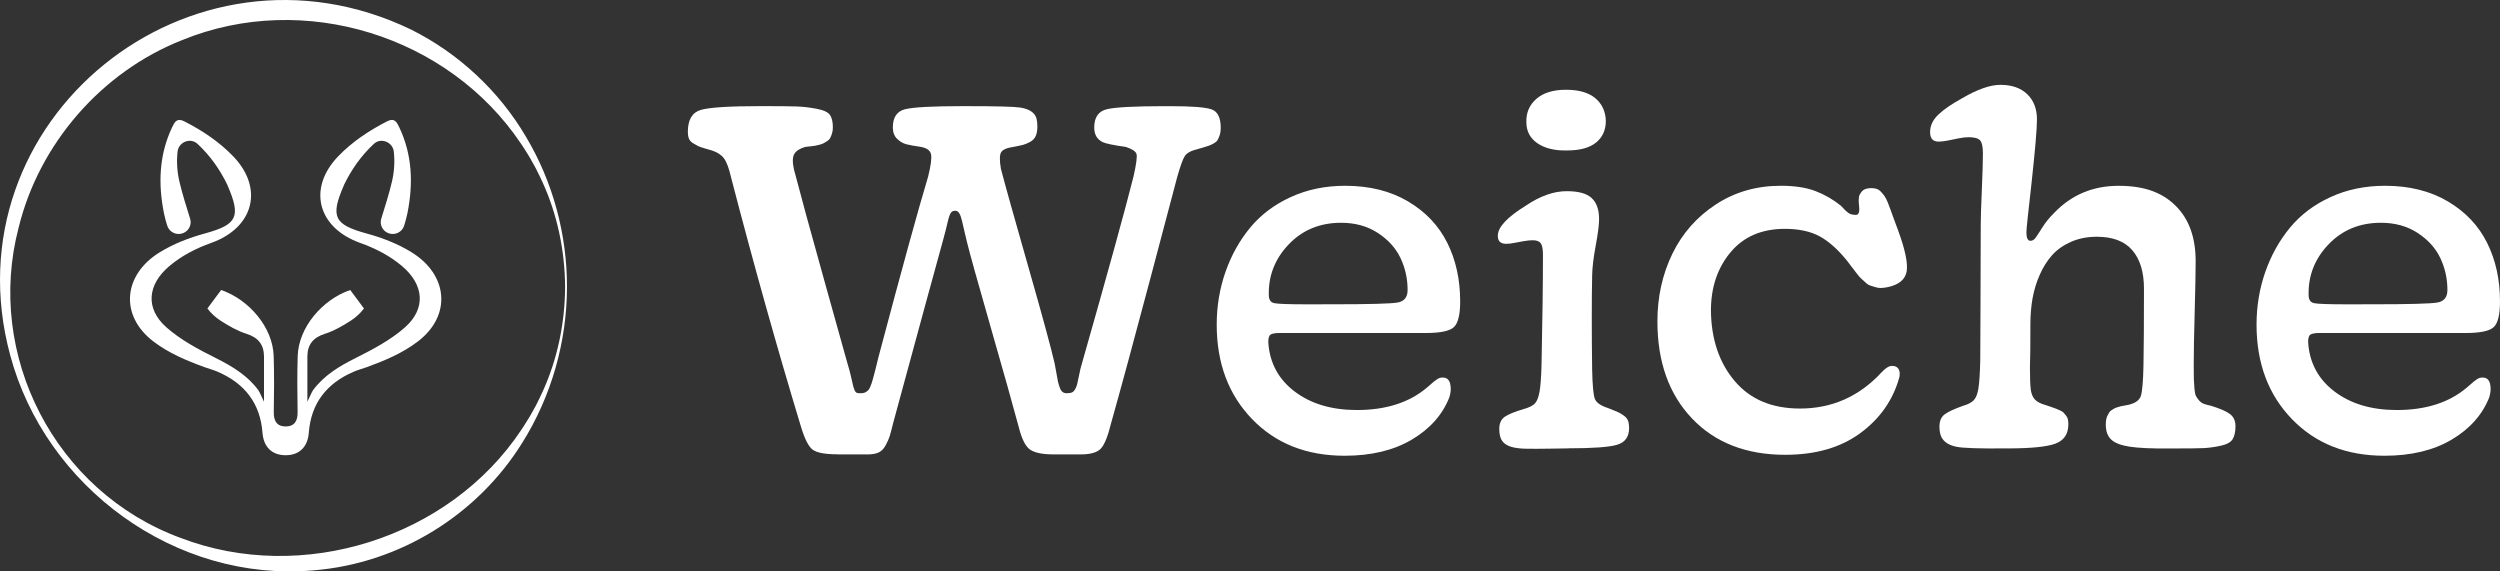
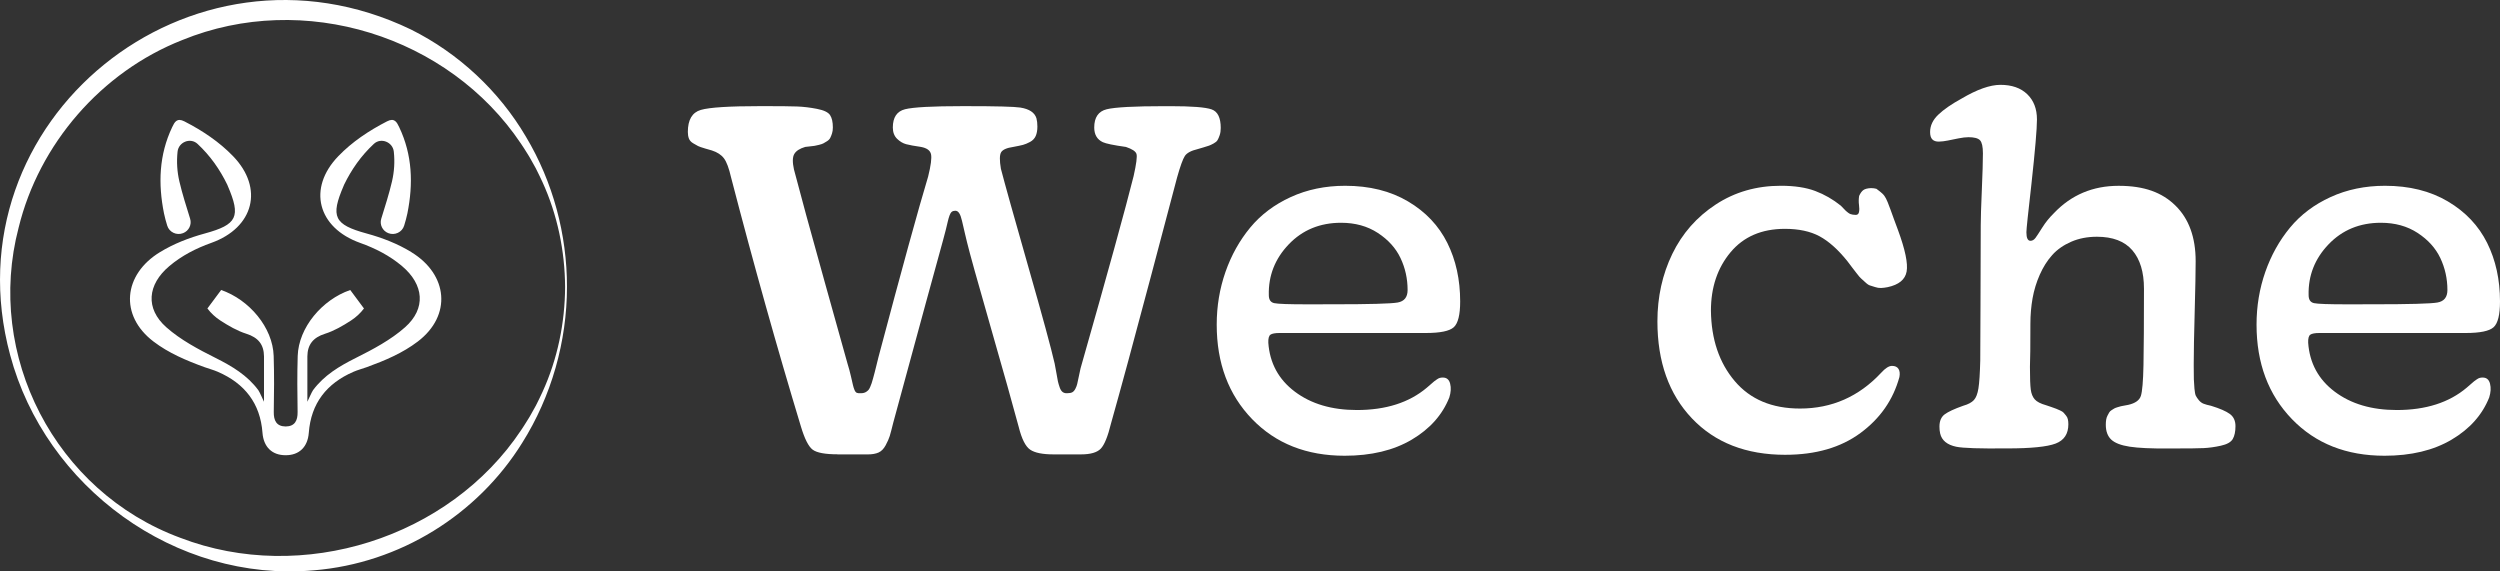
<svg xmlns="http://www.w3.org/2000/svg" width="175" height="40" viewBox="0 0 175 40" fill="none">
  <rect x="0" y="0" width="175" height="40" fill="#333333" stroke="none" />
  <g id="_ÃÂ¡ÃÂ»ÃÂ¾ÃÂ¹_1" clip-path="url(#clip0_1_87)">
    <g id="Group">
      <path id="Vector" d="M28.802 17.652C27.834 17.06 26.77 16.647 25.654 16.342C23.388 15.723 23.121 15.172 24.055 13.009C24.065 12.985 24.07 12.961 24.082 12.939C24.608 11.857 25.278 10.902 26.169 10.072C26.668 9.606 27.497 9.944 27.567 10.618C27.643 11.33 27.598 12.021 27.438 12.706C27.235 13.577 26.959 14.432 26.687 15.312C26.56 15.722 26.777 16.162 27.18 16.32C27.634 16.499 28.15 16.256 28.291 15.793C28.379 15.504 28.46 15.223 28.517 14.939C28.932 12.873 28.87 10.844 27.943 8.9C27.774 8.546 27.614 8.226 27.092 8.495C25.817 9.15 24.651 9.929 23.685 10.929C21.504 13.184 22.238 15.943 25.207 17.002C26.268 17.381 27.269 17.888 28.144 18.628C29.674 19.919 29.841 21.591 28.351 22.911C27.354 23.795 26.113 24.451 24.904 25.057C23.748 25.635 22.685 26.271 21.912 27.314C21.829 27.426 21.579 27.996 21.516 28.122V24.946C21.526 24.12 21.919 23.625 22.751 23.363C23.392 23.161 24 22.807 24.568 22.438C24.925 22.206 25.23 21.922 25.478 21.593C24.556 20.353 25.438 21.54 24.517 20.3C22.551 20.979 20.901 22.922 20.839 24.921C20.799 26.225 20.811 27.532 20.832 28.838C20.842 29.436 20.641 29.846 20.002 29.853C20.002 29.853 20.002 29.853 20 29.853H19.998C19.998 29.853 19.998 29.853 19.996 29.853C19.996 29.853 19.996 29.853 19.995 29.853C19.354 29.848 19.154 29.436 19.164 28.838C19.187 27.533 19.199 26.225 19.157 24.921C19.096 22.922 17.447 20.979 15.48 20.3C14.558 21.54 15.44 20.353 14.518 21.593C14.767 21.922 15.071 22.206 15.428 22.438C15.996 22.805 16.605 23.161 17.245 23.363C18.079 23.627 18.472 24.12 18.48 24.946V28.122C18.417 27.996 18.167 27.426 18.084 27.314C17.311 26.271 16.248 25.635 15.092 25.057C13.883 24.451 12.644 23.795 11.645 22.911C10.155 21.591 10.322 19.919 11.852 18.628C12.729 17.888 13.728 17.381 14.789 17.002C17.759 15.943 18.493 13.184 16.312 10.929C15.345 9.929 14.179 9.148 12.904 8.495C12.382 8.228 12.22 8.548 12.053 8.9C11.127 10.844 11.065 12.874 11.48 14.939C11.537 15.223 11.618 15.504 11.705 15.793C11.847 16.256 12.362 16.499 12.816 16.32C13.221 16.162 13.437 15.723 13.309 15.312C13.037 14.434 12.763 13.579 12.558 12.706C12.398 12.021 12.355 11.33 12.429 10.618C12.499 9.942 13.328 9.606 13.828 10.072C14.718 10.902 15.388 11.857 15.914 12.939C15.924 12.961 15.931 12.987 15.941 13.009C16.875 15.172 16.608 15.723 14.343 16.342C13.226 16.648 12.164 17.06 11.194 17.652C8.625 19.222 8.351 22.081 10.741 23.904C11.8 24.712 13.039 25.237 14.313 25.7C14.623 25.812 14.946 25.895 15.247 26.026C17.132 26.843 18.22 28.236 18.374 30.294C18.448 31.29 19.049 31.87 19.993 31.865C19.993 31.865 19.993 31.865 19.995 31.865C19.995 31.865 19.995 31.865 19.996 31.865C20.94 31.87 21.542 31.29 21.616 30.294C21.771 28.236 22.858 26.844 24.742 26.026C25.044 25.895 25.366 25.812 25.676 25.7C26.951 25.237 28.189 24.713 29.249 23.904C31.638 22.081 31.364 19.222 28.796 17.652H28.802Z" fill="white" />
      <path id="Vector_2" d="M39.688 20.079C39.688 23.901 38.602 27.744 36.554 31C33.422 36.042 27.972 39.43 21.979 39.922C12.258 40.797 3.163 34.062 0.71 24.85C-3.705 8.441 13.323 -5.369 28.766 2.065C32.108 3.728 34.938 6.376 36.814 9.567C38.708 12.728 39.694 16.421 39.688 20.079ZM39.557 20.079C39.541 17.562 39.017 15.024 37.967 12.732C37.839 12.436 37.643 12.068 37.503 11.776C37.398 11.584 37.209 11.249 37.1 11.055C37.036 10.932 36.925 10.771 36.854 10.653C36.77 10.524 36.563 10.182 36.471 10.06C31.405 2.502 21.249 -0.67 12.753 2.806C7.089 5.034 2.732 10.085 1.304 15.934C-1.039 24.858 3.841 34.413 12.629 37.649C21.161 40.927 31.457 37.658 36.482 30.105C36.57 29.991 36.78 29.639 36.864 29.51C36.935 29.391 37.049 29.227 37.111 29.108C37.219 28.911 37.407 28.579 37.514 28.387C37.657 28.093 37.85 27.727 37.977 27.431C39.026 25.137 39.548 22.598 39.557 20.079Z" fill="white" />
    </g>
    <g id="Group_2">
      <path id="Vector_3" d="M58.638 31.802C57.765 31.802 57.181 31.695 56.889 31.479C56.598 31.263 56.325 30.724 56.066 29.862C54.397 24.353 52.766 18.54 51.176 12.422C51.029 11.781 50.865 11.335 50.679 11.087C50.495 10.839 50.211 10.653 49.83 10.531C49.785 10.521 49.63 10.476 49.368 10.398C49.105 10.32 48.938 10.262 48.864 10.223C48.791 10.184 48.679 10.121 48.528 10.033C48.376 9.944 48.276 9.834 48.225 9.701C48.175 9.568 48.149 9.413 48.149 9.237C48.149 8.385 48.452 7.871 49.057 7.694C49.661 7.517 51.057 7.429 53.241 7.429H53.477C54.574 7.429 55.348 7.437 55.796 7.454C56.243 7.471 56.709 7.526 57.191 7.621C57.673 7.714 57.978 7.861 58.107 8.061C58.237 8.26 58.3 8.548 58.3 8.924C58.3 9.078 58.281 9.218 58.242 9.339C58.202 9.461 58.161 9.565 58.116 9.653C58.071 9.742 57.995 9.82 57.889 9.886C57.782 9.953 57.697 10.002 57.637 10.036C57.575 10.07 57.468 10.106 57.319 10.143C57.167 10.182 57.067 10.204 57.015 10.209C56.965 10.214 56.85 10.228 56.671 10.25C56.492 10.272 56.39 10.284 56.368 10.284C55.987 10.395 55.732 10.558 55.603 10.774C55.474 10.99 55.465 11.352 55.577 11.861C56.002 13.499 56.726 16.145 57.746 19.8C58.766 23.457 59.293 25.339 59.325 25.45C59.415 25.737 59.494 26.028 59.561 26.321C59.629 26.613 59.677 26.821 59.704 26.943C59.732 27.066 59.768 27.181 59.813 27.292C59.858 27.402 59.913 27.472 59.982 27.499C60.049 27.526 60.144 27.535 60.268 27.525C60.345 27.525 60.416 27.516 60.478 27.499C60.54 27.482 60.598 27.455 60.654 27.416C60.709 27.377 60.757 27.336 60.797 27.292C60.836 27.248 60.874 27.178 60.914 27.084C60.953 26.991 60.986 26.904 61.014 26.828C61.041 26.751 61.075 26.637 61.115 26.487C61.155 26.338 61.191 26.203 61.224 26.081C61.258 25.96 61.3 25.793 61.349 25.582C61.399 25.373 61.448 25.18 61.492 25.001C63.139 18.795 64.299 14.58 64.97 12.357C65.162 11.584 65.229 11.063 65.172 10.798C65.115 10.533 64.881 10.361 64.466 10.284C64.006 10.218 63.661 10.155 63.432 10.094C63.203 10.033 62.989 9.905 62.793 9.713C62.597 9.519 62.498 9.257 62.498 8.924C62.498 8.216 62.784 7.789 63.356 7.646C63.928 7.504 65.267 7.43 67.373 7.43H67.625C69.732 7.43 70.998 7.464 71.423 7.529C72.05 7.629 72.426 7.878 72.55 8.276C72.595 8.442 72.617 8.635 72.617 8.856C72.617 9.121 72.578 9.342 72.5 9.519C72.421 9.696 72.29 9.834 72.106 9.934C71.921 10.033 71.756 10.102 71.609 10.141C71.463 10.181 71.239 10.226 70.938 10.283C70.478 10.349 70.192 10.473 70.08 10.657C69.968 10.839 69.963 11.223 70.062 11.81C70.331 12.849 70.967 15.123 71.969 18.63C72.972 22.137 73.59 24.409 73.826 25.45C73.861 25.605 73.899 25.817 73.944 26.089C73.988 26.361 74.025 26.561 74.052 26.686C74.08 26.814 74.123 26.957 74.178 27.118C74.233 27.278 74.307 27.389 74.397 27.45C74.486 27.511 74.593 27.535 74.715 27.525C74.862 27.525 74.975 27.503 75.06 27.459C75.144 27.414 75.217 27.331 75.279 27.21C75.341 27.088 75.382 26.977 75.404 26.878C75.427 26.778 75.463 26.61 75.513 26.372C75.563 26.134 75.606 25.938 75.639 25.783C77.566 19.014 78.803 14.528 79.353 12.327C79.544 11.475 79.611 10.958 79.554 10.776C79.497 10.594 79.251 10.431 78.815 10.286C77.952 10.165 77.415 10.053 77.201 9.954C76.798 9.766 76.596 9.424 76.596 8.925C76.596 8.218 76.888 7.791 77.47 7.648C78.052 7.505 79.403 7.432 81.52 7.432H81.94C83.43 7.432 84.388 7.507 84.813 7.657C85.239 7.806 85.452 8.24 85.452 8.959C85.452 9.148 85.427 9.317 85.377 9.465C85.327 9.614 85.275 9.73 85.225 9.813C85.175 9.896 85.082 9.973 84.948 10.046C84.813 10.119 84.707 10.169 84.629 10.196C84.55 10.223 84.419 10.266 84.234 10.32C84.05 10.376 83.918 10.414 83.84 10.436C83.38 10.546 83.08 10.706 82.941 10.917C82.801 11.128 82.619 11.631 82.395 12.427C82.338 12.648 81.725 14.966 80.555 19.38C79.384 23.793 78.457 27.212 77.773 29.634C77.549 30.552 77.308 31.144 77.051 31.409C76.793 31.675 76.335 31.807 75.673 31.807H73.74C72.979 31.807 72.434 31.697 72.111 31.476C71.785 31.255 71.516 30.719 71.305 29.867C70.901 28.362 70.243 26.02 69.33 22.839C68.417 19.659 67.871 17.698 67.692 16.956C67.647 16.767 67.599 16.569 67.549 16.359C67.499 16.15 67.46 15.98 67.432 15.854C67.404 15.727 67.373 15.594 67.339 15.456C67.305 15.319 67.275 15.21 67.246 15.133C67.218 15.057 67.184 14.987 67.146 14.926C67.106 14.864 67.065 14.82 67.02 14.793C66.975 14.766 66.926 14.752 66.869 14.752C66.767 14.752 66.686 14.778 66.624 14.827C66.562 14.876 66.509 14.965 66.464 15.092C66.419 15.22 66.379 15.356 66.347 15.499C66.312 15.643 66.266 15.842 66.204 16.096C66.142 16.351 66.078 16.594 66.011 16.825C65.573 18.397 64.414 22.644 62.533 29.569C62.421 30.023 62.337 30.341 62.281 30.523C62.224 30.705 62.13 30.921 61.995 31.171C61.861 31.419 61.696 31.588 61.499 31.676C61.303 31.765 61.048 31.809 60.734 31.809H58.635L58.638 31.802Z" fill="white" />
      <path id="Vector_4" d="M94.128 31.902C91.461 31.902 89.301 31.049 87.649 29.339C85.997 27.63 85.17 25.426 85.17 22.727C85.17 21.433 85.375 20.203 85.783 19.035C86.191 17.868 86.769 16.834 87.514 15.932C88.259 15.031 89.206 14.318 90.355 13.793C91.504 13.267 92.772 13.005 94.162 13.005C95.866 13.005 97.333 13.371 98.565 14.101C99.797 14.83 100.713 15.8 101.313 17.004C101.912 18.21 102.212 19.575 102.212 21.103C102.212 22.031 102.064 22.632 101.766 22.904C101.468 23.176 100.817 23.31 99.809 23.31H89.573C89.259 23.31 89.046 23.349 88.934 23.426C88.822 23.504 88.772 23.691 88.782 23.991C88.882 25.418 89.502 26.56 90.639 27.416C91.776 28.273 93.225 28.702 94.984 28.702C97.011 28.702 98.641 28.181 99.874 27.142C99.929 27.098 100.019 27.021 100.143 26.909C100.265 26.799 100.35 26.727 100.394 26.693C100.439 26.659 100.501 26.615 100.579 26.56C100.656 26.506 100.727 26.468 100.789 26.453C100.851 26.436 100.92 26.428 100.999 26.428C101.268 26.428 101.438 26.572 101.511 26.86C101.583 27.147 101.564 27.469 101.452 27.822C100.97 29.038 100.093 30.023 98.822 30.775C97.55 31.527 95.985 31.902 94.124 31.902H94.128ZM92.6 21.3H93.339C95.871 21.3 97.37 21.259 97.835 21.176C98.3 21.093 98.532 20.802 98.532 20.305C98.532 19.509 98.367 18.762 98.036 18.065C97.706 17.368 97.177 16.783 96.448 16.306C95.719 15.83 94.863 15.594 93.876 15.594C92.398 15.594 91.175 16.097 90.212 17.104C89.249 18.111 88.784 19.295 88.817 20.655C88.817 20.977 88.942 21.164 89.196 21.22C89.449 21.276 90.212 21.303 91.49 21.303H92.6V21.3Z" fill="white" />
-       <path id="Vector_5" d="M109.771 31.387C109.49 31.387 109.104 31.393 108.611 31.404C107.94 31.415 107.368 31.418 106.897 31.413C106.427 31.408 106.048 31.36 105.764 31.272C105.478 31.183 105.271 31.042 105.142 30.848C105.013 30.654 104.949 30.381 104.949 30.027C104.949 29.639 105.075 29.357 105.326 29.18C105.578 29.003 106.024 28.821 106.663 28.632C107.021 28.534 107.276 28.408 107.428 28.258C107.58 28.108 107.691 27.838 107.764 27.445C107.836 27.052 107.884 26.42 107.907 25.545C107.974 22.36 108.007 19.788 108.007 17.829C108.007 17.441 107.957 17.176 107.855 17.033C107.755 16.89 107.564 16.817 107.283 16.817C107.114 16.817 106.903 16.839 106.644 16.884C106.386 16.928 106.162 16.968 105.972 17.008C105.781 17.047 105.597 17.066 105.418 17.066C105.238 17.066 105.099 17.021 104.997 16.933C104.896 16.844 104.846 16.7 104.846 16.501C104.846 15.904 105.502 15.201 106.811 14.394C107.809 13.718 108.761 13.382 109.669 13.382C110.487 13.382 111.07 13.541 111.416 13.863C111.764 14.184 111.936 14.676 111.936 15.339C111.936 15.727 111.857 16.341 111.702 17.181C111.545 18.021 111.461 18.724 111.45 19.288C111.416 21.015 111.416 23.21 111.45 25.875C111.473 26.959 111.535 27.637 111.635 27.908C111.734 28.18 112.043 28.398 112.558 28.563C112.637 28.595 112.778 28.654 112.987 28.736C113.194 28.819 113.337 28.882 113.416 28.927C113.495 28.971 113.595 29.041 113.719 29.134C113.841 29.228 113.926 29.341 113.97 29.474C114.015 29.607 114.038 29.767 114.038 29.956C114.038 30.575 113.757 30.967 113.197 31.134C112.637 31.301 111.493 31.382 109.769 31.382L109.771 31.387ZM109.704 10.531C108.84 10.553 108.15 10.388 107.628 10.033C107.108 9.679 106.846 9.186 106.846 8.557C106.823 7.893 107.056 7.349 107.543 6.922C108.031 6.497 108.722 6.283 109.619 6.283C110.517 6.283 111.199 6.48 111.669 6.871C112.139 7.264 112.386 7.791 112.408 8.456C112.408 9.097 112.182 9.604 111.728 9.975C111.275 10.346 110.599 10.531 109.702 10.531H109.704Z" fill="white" />
-       <path id="Vector_6" d="M124.976 31.836C122.23 31.836 120.053 30.988 118.439 29.29C116.825 27.593 116.019 25.328 116.019 22.496C116.019 20.781 116.367 19.208 117.061 17.774C117.755 16.343 118.77 15.189 120.103 14.315C121.436 13.441 122.954 13.004 124.658 13.004C125.62 13.004 126.425 13.126 127.069 13.37C127.713 13.613 128.309 13.956 128.859 14.399C128.904 14.443 128.966 14.506 129.043 14.589C129.121 14.672 129.178 14.73 129.212 14.762C129.245 14.795 129.297 14.837 129.364 14.887C129.431 14.936 129.486 14.97 129.533 14.985C129.577 15.002 129.631 15.016 129.693 15.026C129.755 15.038 129.824 15.043 129.903 15.043C130.027 15.043 130.103 14.977 130.13 14.844C130.158 14.711 130.158 14.546 130.13 14.346C130.103 14.147 130.104 13.938 130.139 13.715C130.229 13.516 130.33 13.378 130.442 13.3C130.554 13.223 130.728 13.179 130.962 13.167C131.107 13.167 131.236 13.184 131.348 13.216C131.46 13.249 131.564 13.315 131.658 13.415C131.753 13.514 131.837 13.614 131.91 13.715C131.982 13.813 132.058 13.961 132.137 14.154C132.215 14.348 132.282 14.524 132.339 14.684C132.394 14.844 132.477 15.069 132.582 15.356C132.688 15.643 132.781 15.893 132.859 16.103C133.364 17.475 133.565 18.443 133.464 19.006C133.364 19.57 132.919 19.934 132.135 20.101C131.967 20.134 131.813 20.154 131.674 20.159C131.534 20.164 131.393 20.142 131.253 20.093C131.114 20.043 130.999 20.008 130.909 19.985C130.819 19.963 130.704 19.887 130.564 19.753C130.425 19.62 130.327 19.531 130.27 19.487C130.213 19.443 130.108 19.319 129.951 19.113C129.794 18.907 129.696 18.781 129.657 18.732C129.617 18.683 129.503 18.53 129.312 18.276C128.663 17.468 128.015 16.89 127.371 16.541C126.726 16.193 125.917 16.019 124.942 16.019C123.317 16.019 122.048 16.567 121.135 17.662C120.222 18.758 119.765 20.118 119.765 21.744C119.788 23.746 120.342 25.389 121.429 26.673C122.516 27.957 124.039 28.598 126.001 28.598C128.23 28.598 130.123 27.763 131.682 26.093C131.974 25.771 132.225 25.612 132.439 25.612C132.652 25.612 132.802 25.681 132.892 25.819C132.981 25.957 133.004 26.149 132.959 26.392C132.521 27.986 131.615 29.29 130.235 30.309C128.857 31.326 127.104 31.835 124.974 31.835L124.976 31.836Z" fill="white" />
+       <path id="Vector_6" d="M124.976 31.836C122.23 31.836 120.053 30.988 118.439 29.29C116.825 27.593 116.019 25.328 116.019 22.496C116.019 20.781 116.367 19.208 117.061 17.774C117.755 16.343 118.77 15.189 120.103 14.315C121.436 13.441 122.954 13.004 124.658 13.004C125.62 13.004 126.425 13.126 127.069 13.37C127.713 13.613 128.309 13.956 128.859 14.399C128.904 14.443 128.966 14.506 129.043 14.589C129.121 14.672 129.178 14.73 129.212 14.762C129.245 14.795 129.297 14.837 129.364 14.887C129.431 14.936 129.486 14.97 129.533 14.985C129.577 15.002 129.631 15.016 129.693 15.026C129.755 15.038 129.824 15.043 129.903 15.043C130.027 15.043 130.103 14.977 130.13 14.844C130.158 14.711 130.158 14.546 130.13 14.346C130.103 14.147 130.104 13.938 130.139 13.715C130.229 13.516 130.33 13.378 130.442 13.3C130.554 13.223 130.728 13.179 130.962 13.167C131.107 13.167 131.236 13.184 131.348 13.216C131.753 13.514 131.837 13.614 131.91 13.715C131.982 13.813 132.058 13.961 132.137 14.154C132.215 14.348 132.282 14.524 132.339 14.684C132.394 14.844 132.477 15.069 132.582 15.356C132.688 15.643 132.781 15.893 132.859 16.103C133.364 17.475 133.565 18.443 133.464 19.006C133.364 19.57 132.919 19.934 132.135 20.101C131.967 20.134 131.813 20.154 131.674 20.159C131.534 20.164 131.393 20.142 131.253 20.093C131.114 20.043 130.999 20.008 130.909 19.985C130.819 19.963 130.704 19.887 130.564 19.753C130.425 19.62 130.327 19.531 130.27 19.487C130.213 19.443 130.108 19.319 129.951 19.113C129.794 18.907 129.696 18.781 129.657 18.732C129.617 18.683 129.503 18.53 129.312 18.276C128.663 17.468 128.015 16.89 127.371 16.541C126.726 16.193 125.917 16.019 124.942 16.019C123.317 16.019 122.048 16.567 121.135 17.662C120.222 18.758 119.765 20.118 119.765 21.744C119.788 23.746 120.342 25.389 121.429 26.673C122.516 27.957 124.039 28.598 126.001 28.598C128.23 28.598 130.123 27.763 131.682 26.093C131.974 25.771 132.225 25.612 132.439 25.612C132.652 25.612 132.802 25.681 132.892 25.819C132.981 25.957 133.004 26.149 132.959 26.392C132.521 27.986 131.615 29.29 130.235 30.309C128.857 31.326 127.104 31.835 124.974 31.835L124.976 31.836Z" fill="white" />
      <path id="Vector_7" d="M140.518 31.387C138.602 31.409 137.408 31.37 136.938 31.272C136.299 31.139 135.923 30.829 135.811 30.343C135.777 30.2 135.762 30.039 135.762 29.862C135.762 29.474 135.882 29.19 136.123 29.008C136.364 28.826 136.799 28.624 137.426 28.402C137.774 28.304 138.022 28.169 138.173 28.005C138.325 27.84 138.432 27.562 138.492 27.175C138.554 26.787 138.595 26.14 138.618 25.234C138.618 25.123 138.623 23.812 138.635 21.302C138.645 18.792 138.652 16.945 138.652 15.761C138.652 15.285 138.678 14.466 138.728 13.305C138.778 12.143 138.804 11.286 138.804 10.733C138.804 10.269 138.737 9.965 138.602 9.82C138.468 9.677 138.199 9.604 137.796 9.604C137.605 9.604 137.37 9.631 137.09 9.687C136.809 9.744 136.563 9.793 136.351 9.837C136.137 9.881 135.93 9.907 135.729 9.912C135.527 9.917 135.372 9.868 135.267 9.762C135.16 9.657 135.107 9.483 135.107 9.24C135.107 8.798 135.298 8.393 135.679 8.029C136.06 7.664 136.604 7.288 137.308 6.902C138.395 6.26 139.303 5.939 140.032 5.939C140.828 5.939 141.451 6.157 141.906 6.594C142.359 7.031 142.587 7.619 142.587 8.361C142.587 9.024 142.457 10.529 142.201 12.875C141.965 14.932 141.848 16.06 141.848 16.259C141.848 16.657 141.942 16.856 142.134 16.856C142.268 16.856 142.385 16.786 142.487 16.649C142.588 16.511 142.747 16.266 142.966 15.919C143.184 15.57 143.455 15.235 143.78 14.915C144.99 13.643 146.497 13.007 148.301 13.007C150.104 13.007 151.343 13.47 152.283 14.393C153.224 15.317 153.696 16.615 153.696 18.285C153.696 19.004 153.673 20.176 153.629 21.802C153.584 23.428 153.561 24.645 153.561 25.452V25.618C153.561 26.061 153.563 26.373 153.57 26.555C153.575 26.738 153.589 26.953 153.611 27.202C153.634 27.45 153.667 27.62 153.711 27.709C153.756 27.797 153.827 27.899 153.921 28.015C154.016 28.13 154.128 28.214 154.257 28.263C154.387 28.312 154.557 28.36 154.769 28.404C155.386 28.593 155.825 28.784 156.089 28.977C156.352 29.171 156.483 29.455 156.483 29.831C156.483 30.207 156.418 30.52 156.29 30.736C156.161 30.952 155.884 31.107 155.458 31.2C155.033 31.294 154.631 31.35 154.256 31.367C153.88 31.384 153.232 31.392 152.314 31.392H151.777C150.59 31.403 149.691 31.362 149.079 31.268C148.468 31.175 148.037 31.008 147.785 30.77C147.534 30.532 147.406 30.187 147.406 29.733C147.406 29.6 147.415 29.481 147.432 29.375C147.45 29.27 147.481 29.176 147.525 29.093C147.57 29.01 147.61 28.938 147.642 28.877C147.675 28.816 147.732 28.761 147.811 28.71C147.889 28.661 147.951 28.622 147.996 28.595C148.04 28.567 148.118 28.537 148.232 28.503C148.344 28.471 148.423 28.448 148.466 28.436C148.511 28.426 148.597 28.409 148.726 28.387C148.855 28.365 148.941 28.348 148.986 28.338C149.468 28.227 149.76 28.02 149.86 27.715C149.959 27.411 150.021 26.69 150.044 25.55C150.066 24.345 150.078 22.564 150.078 20.207C150.078 19.045 149.806 18.149 149.263 17.518C148.719 16.887 147.894 16.572 146.785 16.572C146.123 16.572 145.524 16.688 144.986 16.921C144.449 17.154 144.006 17.463 143.658 17.849C143.31 18.237 143.019 18.696 142.785 19.227C142.55 19.758 142.382 20.309 142.28 20.878C142.18 21.448 142.128 22.043 142.128 22.663C142.128 24.2 142.118 25.207 142.096 25.681C142.096 26.455 142.115 26.988 142.154 27.275C142.194 27.562 142.285 27.788 142.432 27.955C142.576 28.122 142.845 28.26 143.238 28.37C143.283 28.38 143.398 28.419 143.582 28.486C143.767 28.552 143.882 28.593 143.927 28.61C143.972 28.627 144.061 28.666 144.196 28.726C144.33 28.787 144.416 28.841 144.456 28.892C144.495 28.943 144.549 29.006 144.616 29.083C144.683 29.159 144.728 29.25 144.75 29.348C144.773 29.447 144.785 29.564 144.785 29.697C144.785 30.372 144.488 30.823 143.894 31.049C143.3 31.275 142.173 31.389 140.516 31.389L140.518 31.387Z" fill="white" />
      <path id="Vector_8" d="M166.916 31.902C164.249 31.902 162.089 31.049 160.437 29.339C158.785 27.63 157.958 25.426 157.958 22.727C157.958 21.433 158.163 20.203 158.571 19.035C158.98 17.868 159.557 16.834 160.303 15.932C161.047 15.031 161.994 14.318 163.143 13.793C164.292 13.267 165.56 13.005 166.95 13.005C168.654 13.005 170.12 13.371 171.353 14.101C172.585 14.83 173.501 15.8 174.101 17.004C174.7 18.21 175 19.575 175 21.103C175 22.031 174.852 22.632 174.554 22.904C174.256 23.176 173.605 23.31 172.597 23.31H162.363C162.049 23.31 161.836 23.349 161.724 23.426C161.612 23.504 161.562 23.691 161.572 23.991C161.672 25.418 162.292 26.56 163.429 27.416C164.566 28.273 166.015 28.702 167.774 28.702C169.801 28.702 171.432 28.181 172.664 27.142C172.721 27.098 172.809 27.021 172.933 26.909C173.055 26.799 173.14 26.727 173.184 26.693C173.229 26.659 173.291 26.615 173.369 26.56C173.446 26.506 173.517 26.468 173.579 26.453C173.641 26.436 173.71 26.428 173.789 26.428C174.058 26.428 174.228 26.572 174.302 26.86C174.375 27.147 174.356 27.469 174.244 27.822C173.761 29.038 172.885 30.023 171.613 30.775C170.342 31.527 168.776 31.902 166.916 31.902ZM165.386 21.3H166.125C168.657 21.3 170.156 21.259 170.621 21.176C171.086 21.093 171.319 20.802 171.319 20.305C171.319 19.509 171.153 18.762 170.823 18.065C170.492 17.368 169.963 16.783 169.234 16.306C168.506 15.83 167.65 15.594 166.662 15.594C165.183 15.594 163.963 16.097 162.998 17.104C162.035 18.111 161.57 19.295 161.603 20.655C161.603 20.977 161.729 21.164 161.982 21.22C162.234 21.276 162.998 21.303 164.277 21.303H165.386V21.3Z" fill="white" />
    </g>
  </g>
  <defs>
    <clipPath id="clip0_1_87">
      <rect width="175" height="40" fill="white" />
    </clipPath>
  </defs>
</svg>